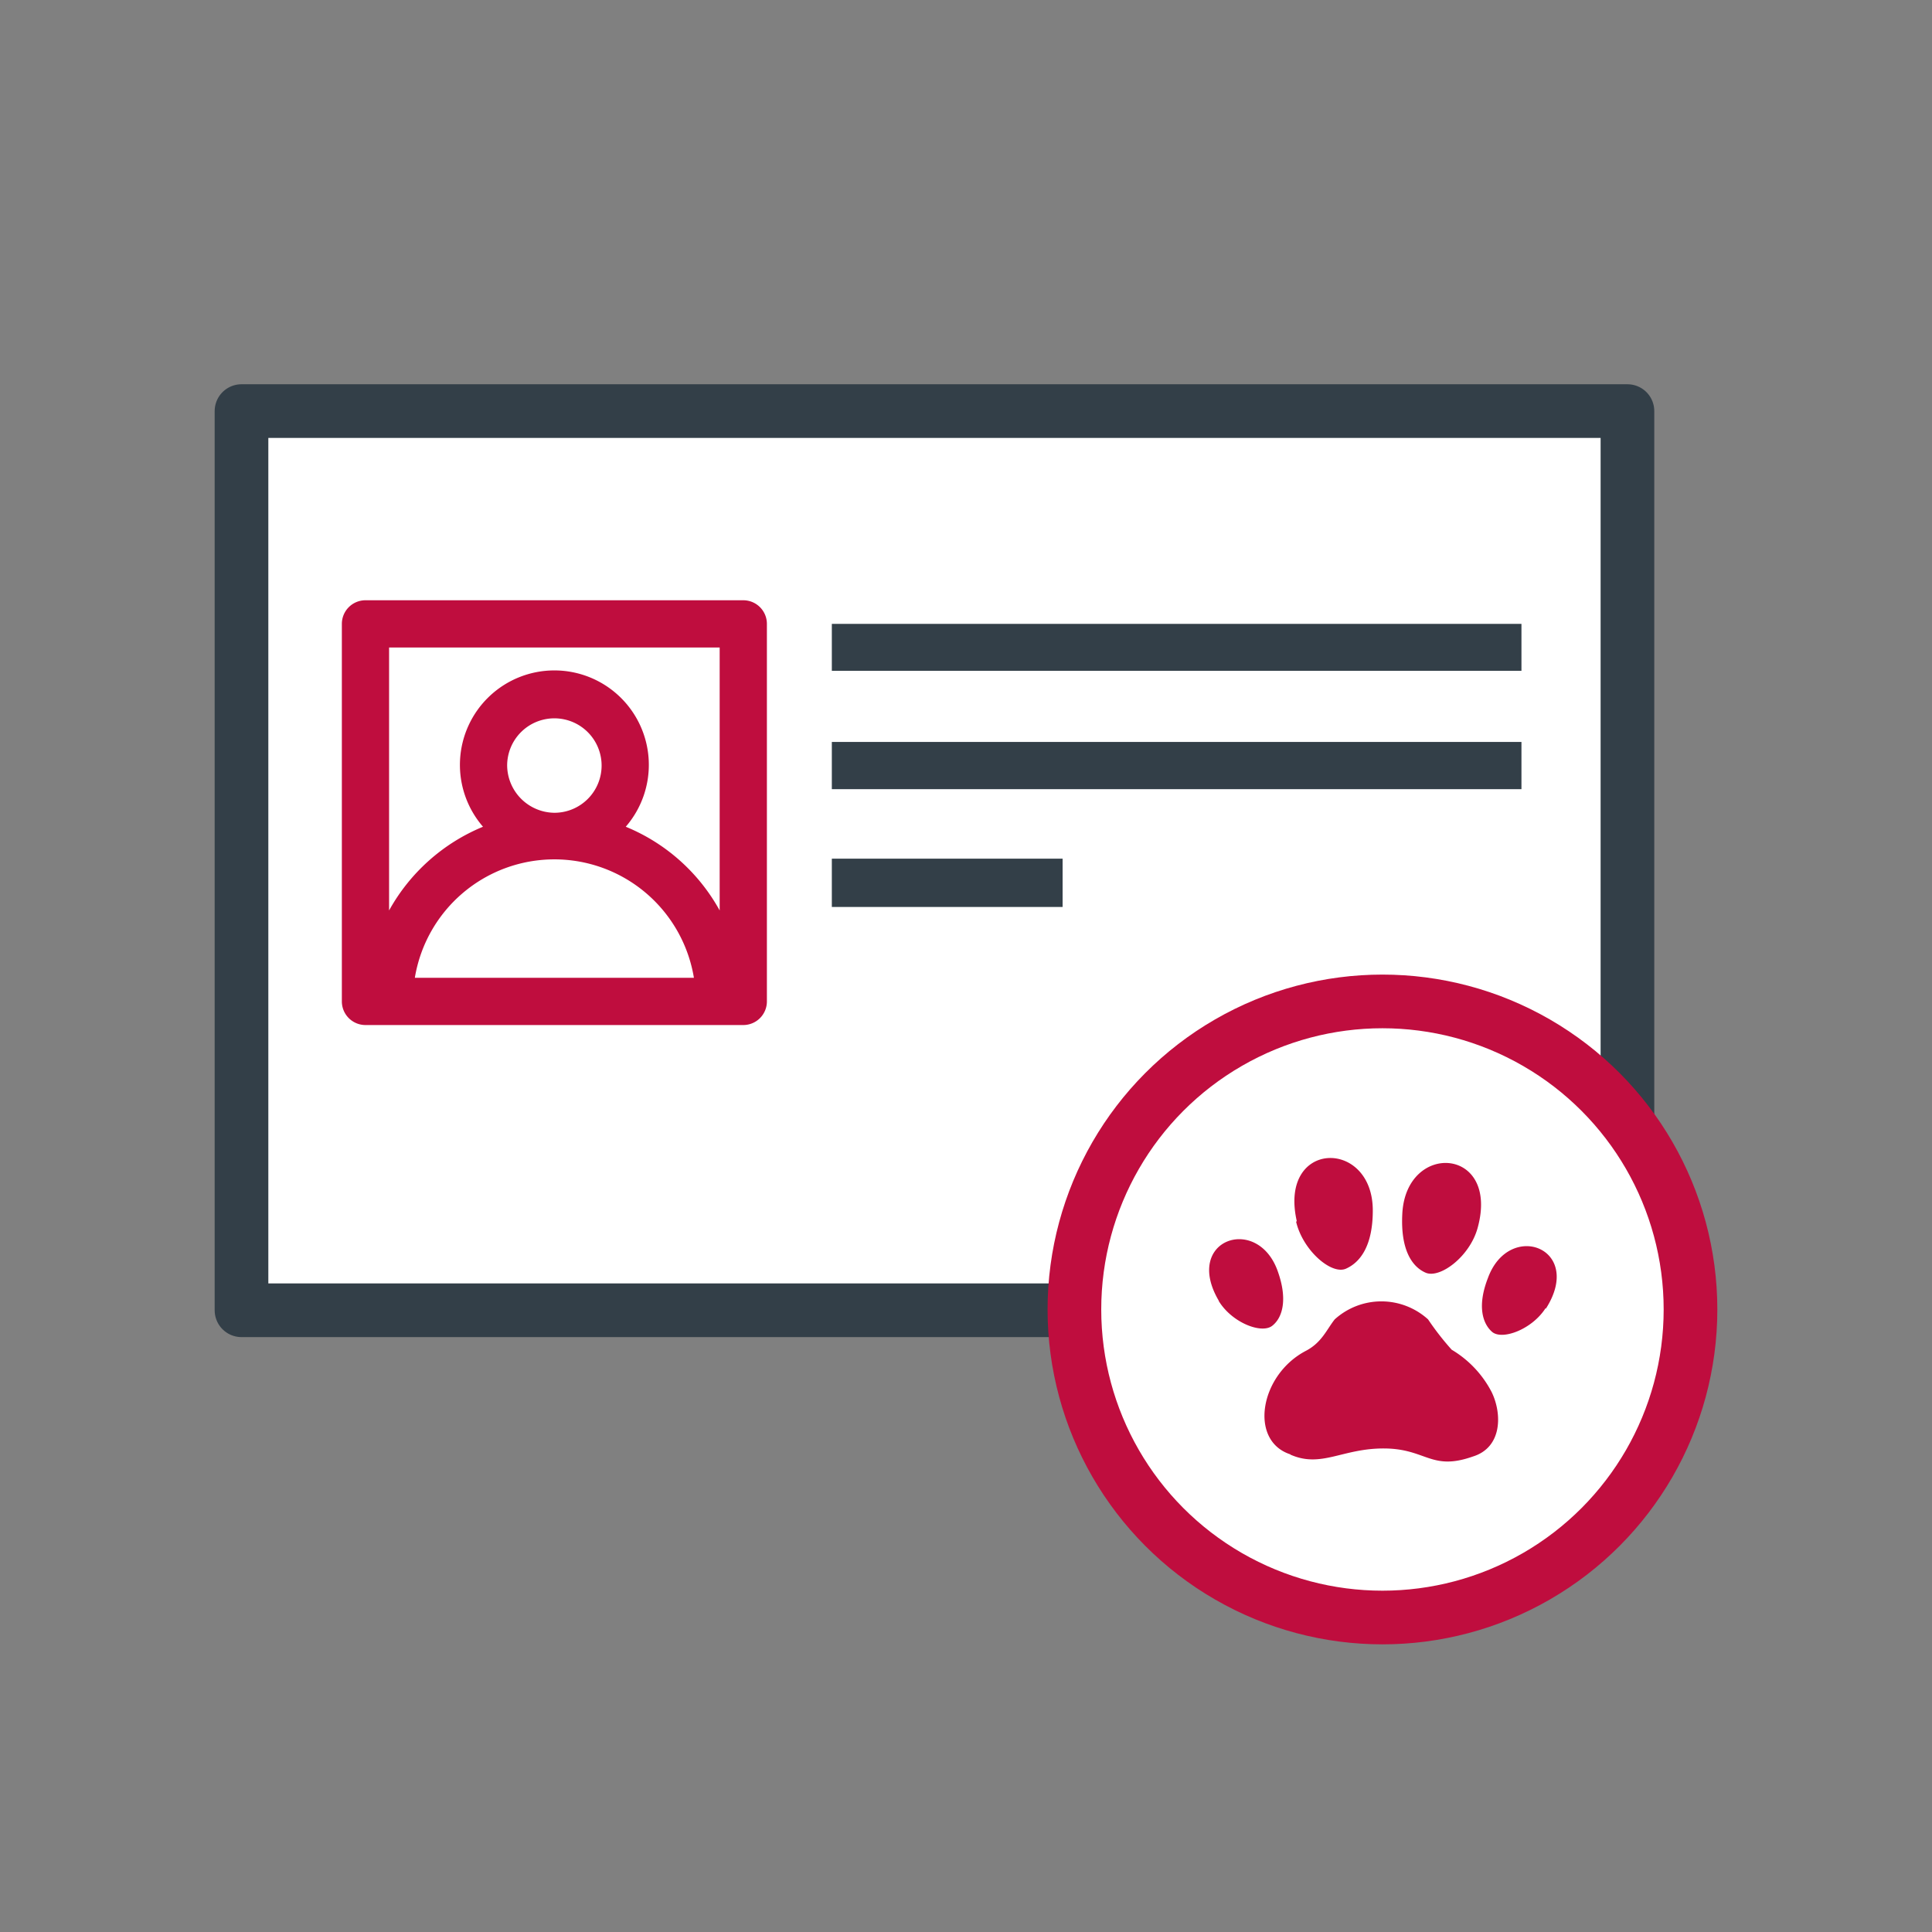
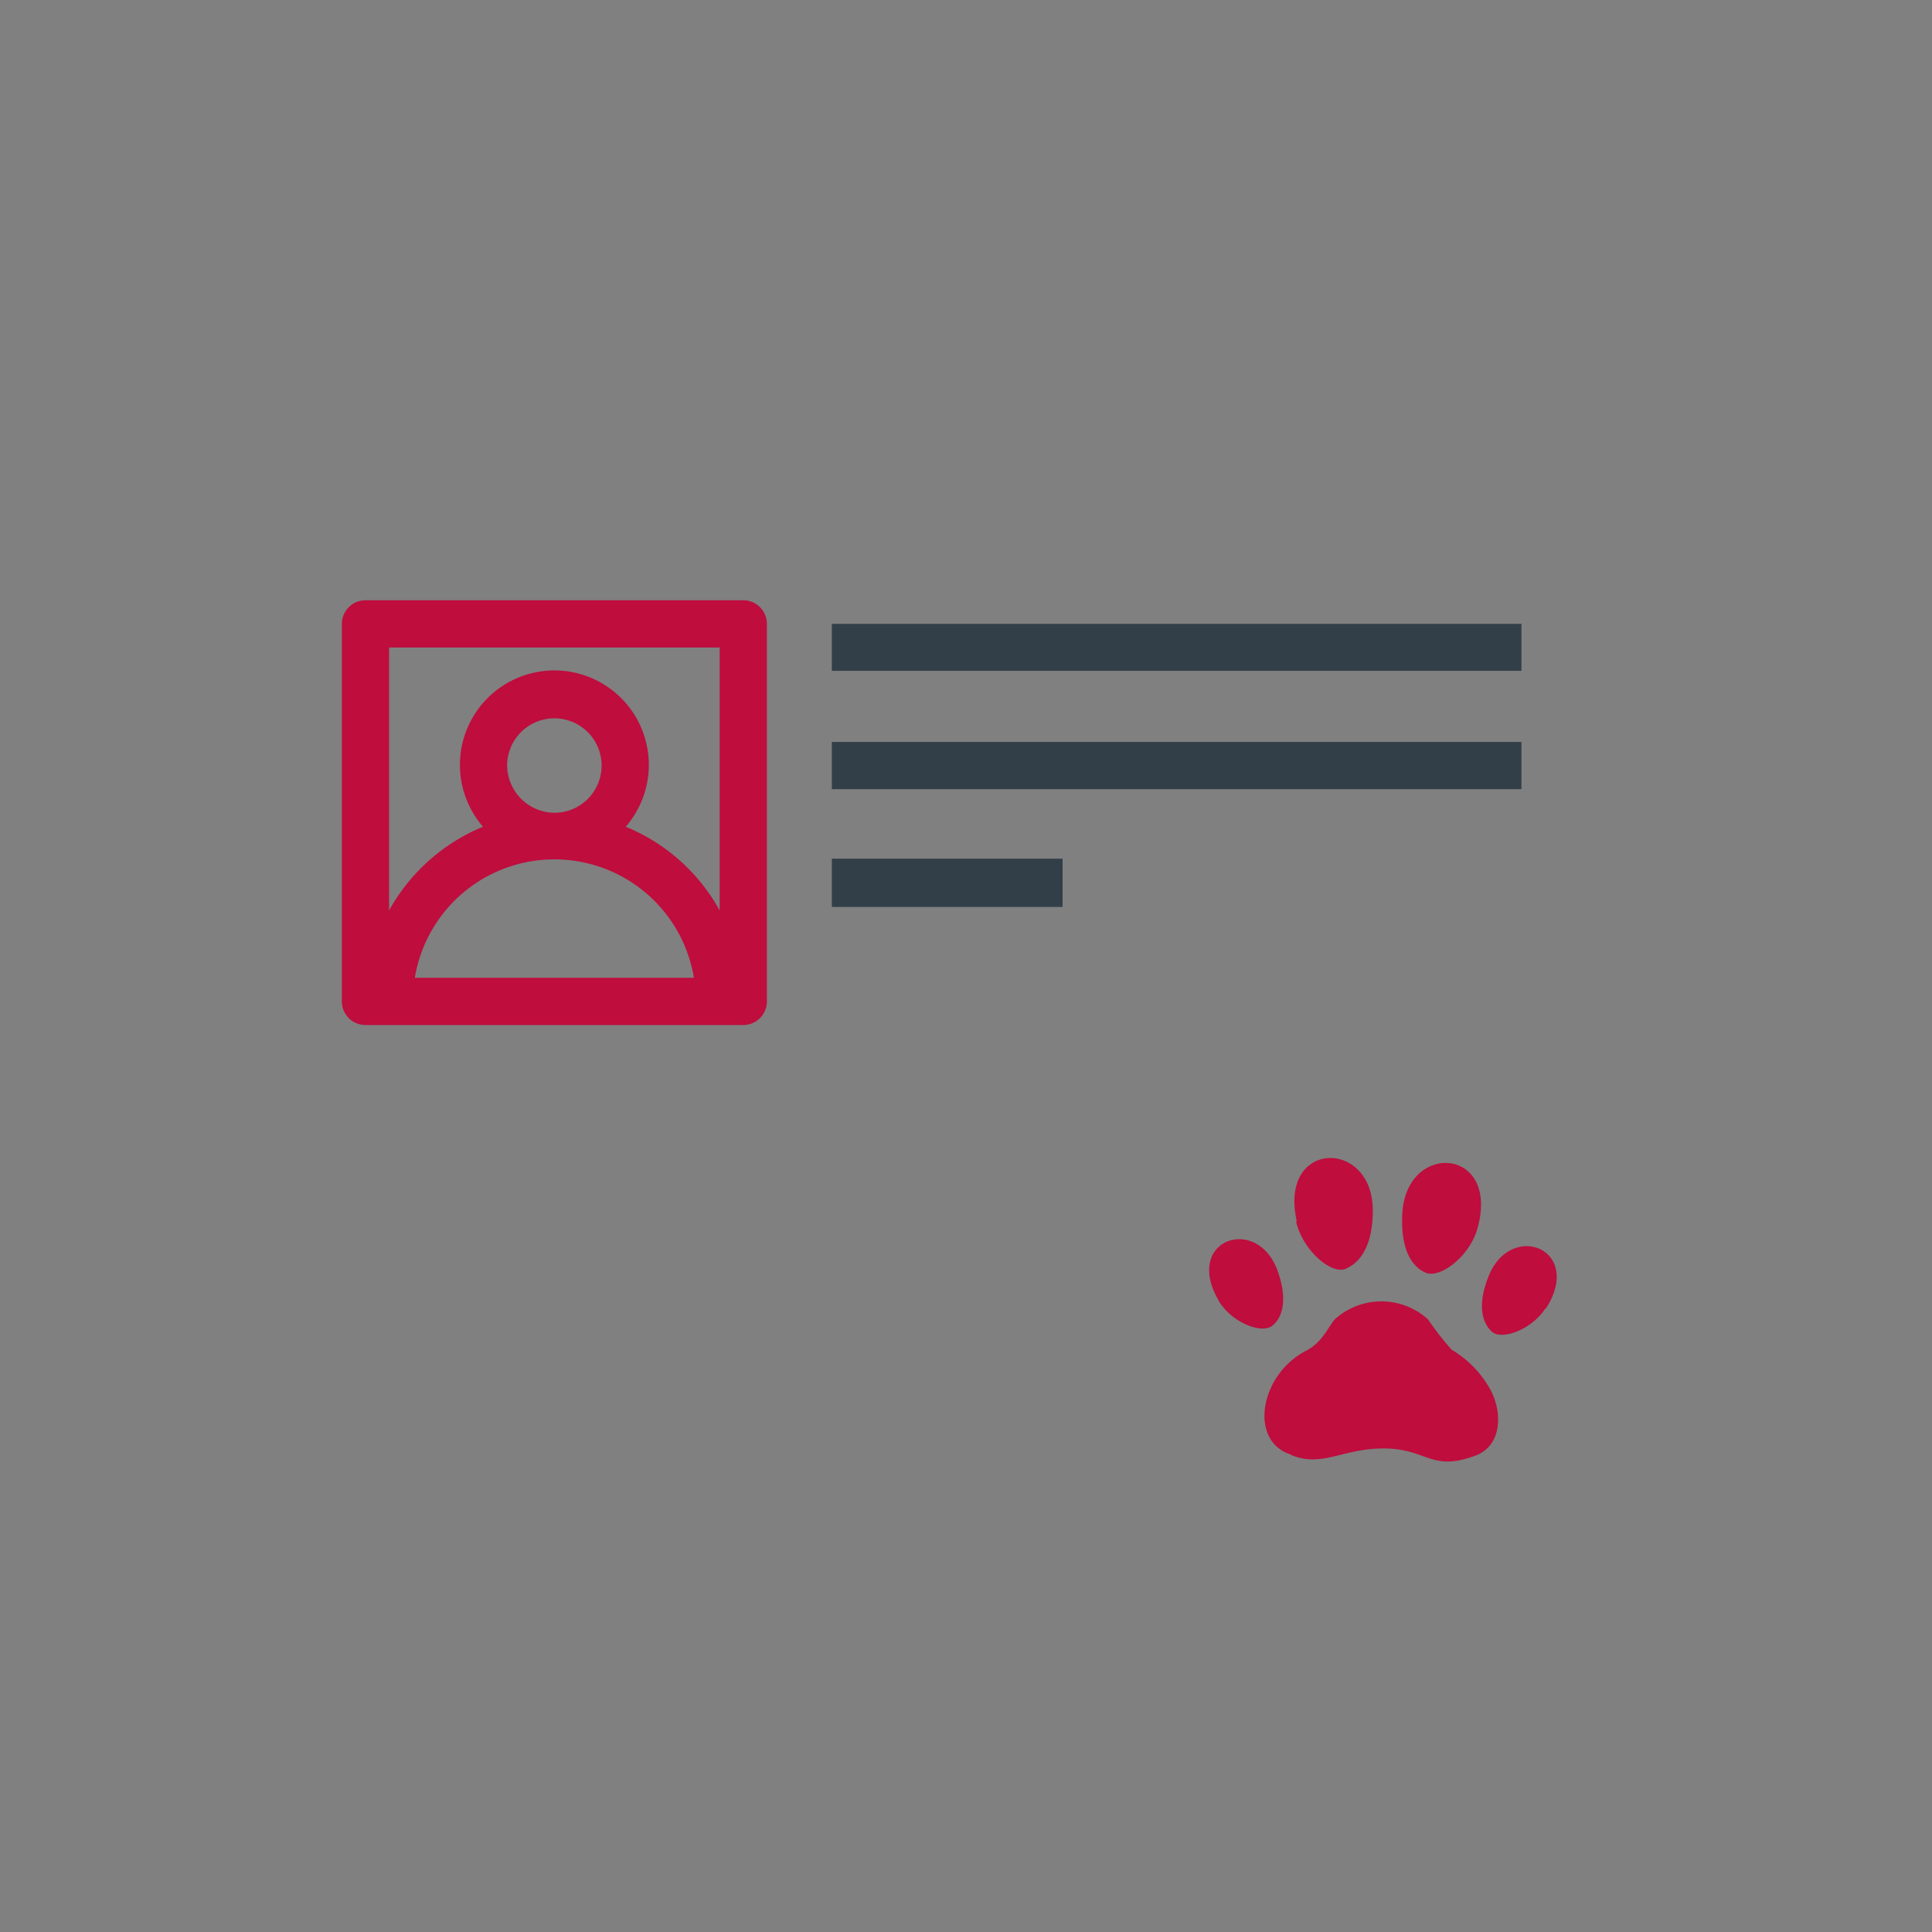
<svg xmlns="http://www.w3.org/2000/svg" viewBox="0 0 72 72">
  <rect x="0" y="0" width="72" height="72" fill="#808080" stroke="none" />
  <defs>
    <style>.cls-1,.cls-2{fill:#fff;stroke-width:2px;}.cls-1{stroke:#333f48;stroke-linejoin:round;}.cls-2{stroke:#bf0d3e;stroke-miterlimit:10;}.cls-3{fill:#bf0d3e;}.cls-4{fill:#333f48;}</style>
  </defs>
  <g id="Company">
    <g id="Members">
-       <rect class="cls-1" x="9" y="15.32" width="51.65" height="33.51" />
-       <circle class="cls-2" cx="51.52" cy="48.8" r="11.48" />
      <path class="cls-3" d="M48.3,45.52c.25,1.08,1.32,2,1.86,1.76s1-.86,1-2.17c0-2.7-3.53-2.64-2.83.41Zm6.77.23c-.29,1.08-1.41,1.91-1.94,1.68s-.94-.89-.87-2.2c.14-2.7,3.63-2.49,2.81.52Zm2.53,3c-.51.8-1.63,1.21-2,.88s-.54-1-.15-2c.79-2.17,3.6-1.12,2.16,1.14Zm-9.51,5.46c1.16.51,1.93-.24,3.5-.23s1.74.85,3.3.3c1.1-.34,1.09-1.6.7-2.4A3.94,3.94,0,0,0,54.1,50.3a10.37,10.37,0,0,1-.88-1.13,2.59,2.59,0,0,0-3.48,0c-.3.38-.48.86-1.07,1.17-1.73.9-2.13,3.36-.58,3.86Zm-2.68-5.74c.49.82,1.6,1.25,2,.94s.57-1,.22-2c-.74-2.19-3.57-1.22-2.2,1.08Z" />
      <path class="cls-3" d="M27.7,22.37H13.62a.88.88,0,0,0-.88.88V37.32a.88.88,0,0,0,.88.88H27.7a.88.88,0,0,0,.88-.88V23.25A.88.88,0,0,0,27.7,22.37ZM15.46,36.44a5.27,5.27,0,0,1,10.4,0Zm3.44-7.91a1.76,1.76,0,1,1,1.76,1.76A1.78,1.78,0,0,1,18.9,28.53Zm7.92,5.4a7.05,7.05,0,0,0-3.5-3.12,3.52,3.52,0,1,0-5.32,0,7.09,7.09,0,0,0-3.5,3.12v-9.8H26.82Z" />
      <path class="cls-4" d="M31,23.25h25.7V25H31Z" />
      <path class="cls-4" d="M31,27.65h25.7v1.76H31Z" />
      <path class="cls-4" d="M31,32H39.6V33.8H31Z" />
    </g>
  </g>
</svg>